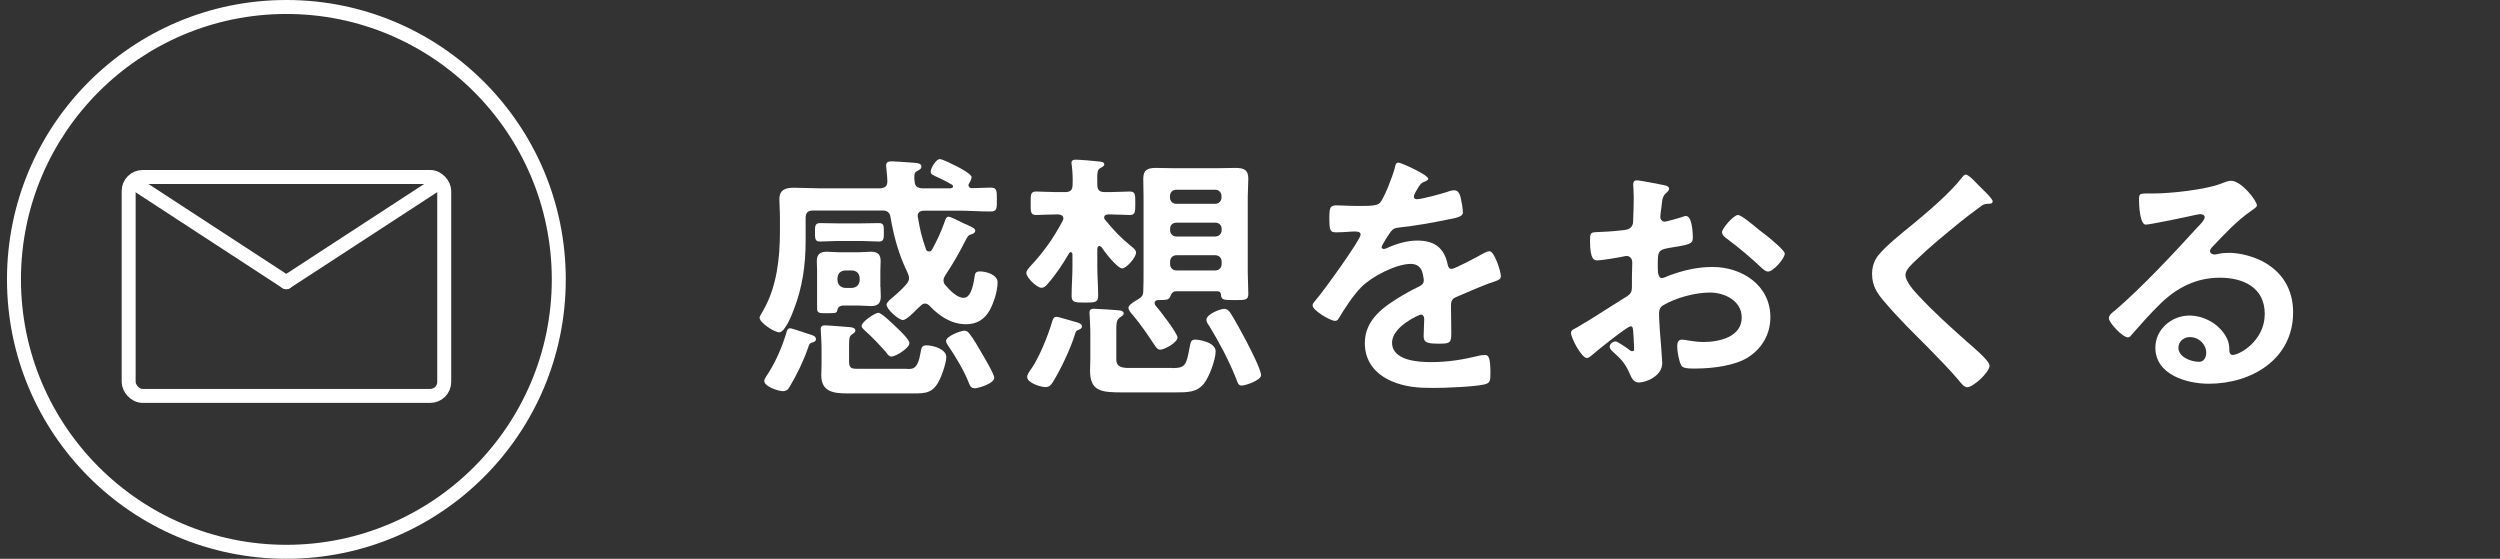
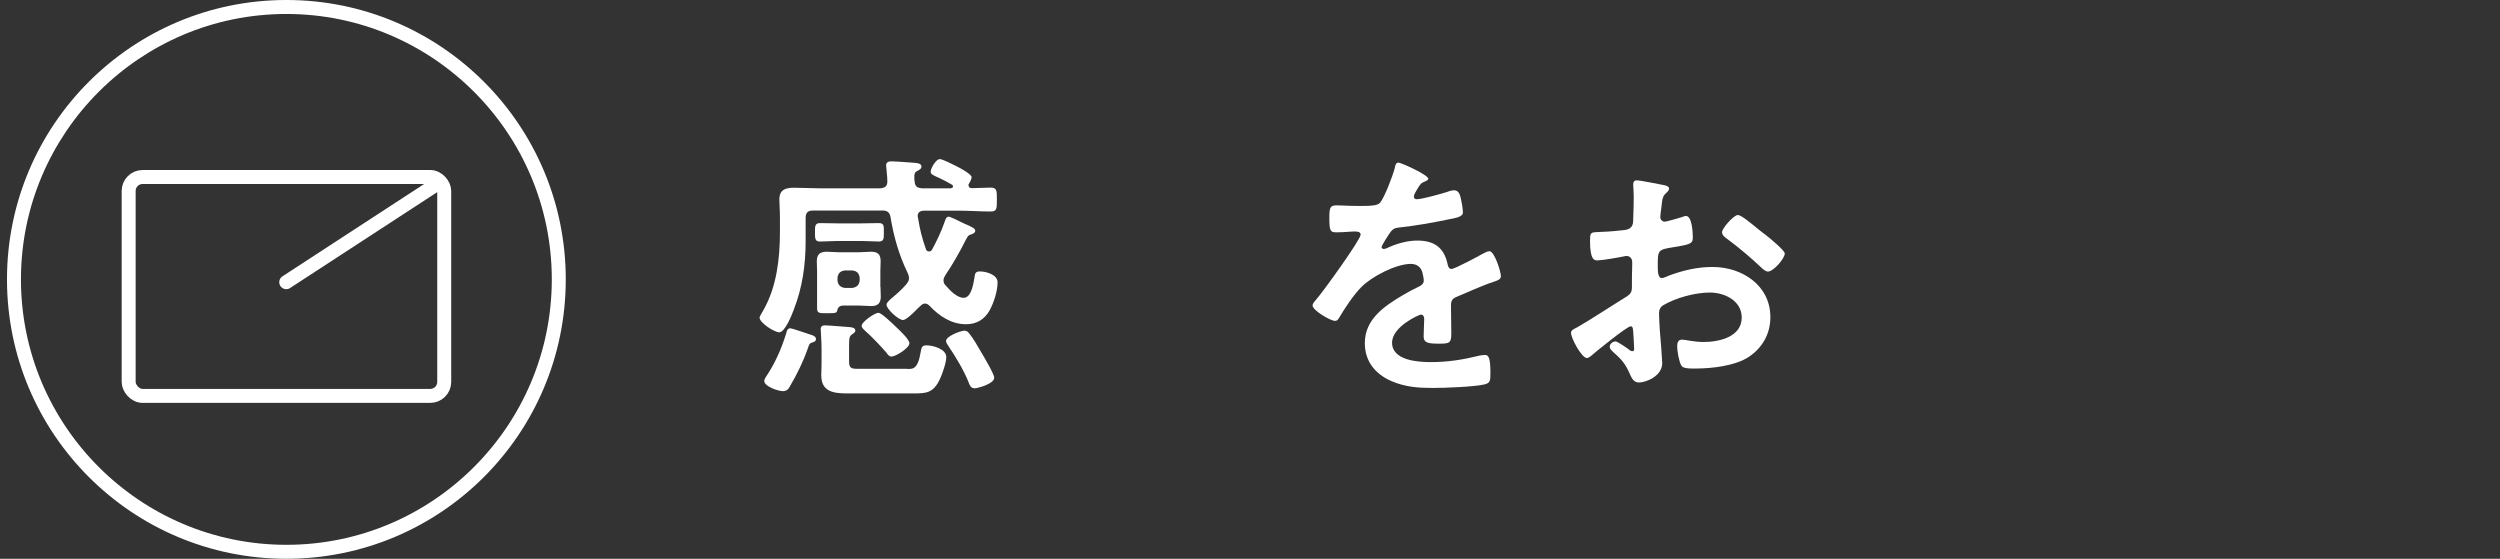
<svg xmlns="http://www.w3.org/2000/svg" id="_デザイン" data-name="デザイン" viewBox="0 0 178.96 40">
  <rect x="0" y="0" width="178.96" height="40" fill="#333333" stroke="none" />
  <defs>
    <style>
      .cls-1 {
        stroke-miterlimit: 10;
      }

      .cls-1, .cls-2 {
        fill: none;
        stroke: #fff;
        stroke-width: 1px;
      }

      .cls-2 {
        stroke-linecap: round;
        stroke-linejoin: round;
      }

      .cls-3 {
        fill: #fff;
        stroke-width: 0px;
      }
    </style>
  </defs>
  <g>
    <path class="cls-3" d="M20.5,1c10.48,0,19,8.52,19,19s-8.52,19-19,19S1.5,30.48,1.5,20,10.02,1,20.5,1M20.5,0C9.45,0,.5,8.95.5,20s8.95,20,20,20,20-8.95,20-20S31.55,0,20.5,0h0Z" />
    <g>
      <rect class="cls-1" x="9.21" y="12.67" width="22.59" height="15.67" rx="1" ry="1" />
-       <line class="cls-2" x1="20.49" y1="20.2" x2="9.68" y2="13.15" />
      <line class="cls-2" x1="20.49" y1="20.2" x2="31.31" y2="13.15" />
    </g>
  </g>
  <g>
    <path class="cls-3" d="M69.34,13.28c0,.13.09.19.23.19.44,0,.87-.04,1.33-.04s.46.19.46.86,0,.85-.46.85c-.76,0-1.5-.06-2.26-.06h-2.49c-.23,0-.46.09-.46.38,0,.04,0,.08.02.11.15.89.27,1.41.57,2.26.02.08.09.17.21.17s.17-.04.23-.13c.34-.63.65-1.27.89-1.96.06-.15.1-.4.3-.4.11,0,.7.29,1.04.46.11.06.19.09.25.11.4.19.61.27.61.44,0,.15-.15.21-.27.25-.23.06-.27.15-.44.47-.4.8-.91,1.69-1.41,2.43-.08.13-.15.25-.15.4,0,.17.06.27.17.38.29.34.8.87,1.27.87.59,0,.72-1.14.8-1.6.02-.13.06-.29.36-.29.46,0,1.27.23,1.27.78,0,.63-.27,1.46-.57,2.01-.38.66-.93.99-1.69.99-1.04,0-1.9-.57-2.6-1.31-.09-.09-.19-.17-.34-.17-.13,0-.23.08-.32.17-.04.04-.11.09-.19.17-.3.32-.84.84-1.06.84-.32,0-1.18-.78-1.18-1.1,0-.17.34-.44.47-.55.34-.28.65-.57.93-.89.11-.13.21-.27.21-.44,0-.15-.04-.27-.1-.4-.61-1.25-.99-2.58-1.22-3.97-.06-.36-.23-.49-.59-.49h-4.96c-.36,0-.53.15-.53.53v1.65c0,1.71-.23,3.34-.85,4.92-.13.36-.63,1.62-1.04,1.62-.34,0-1.41-.68-1.41-1.06,0-.08.25-.46.3-.57.93-1.65,1.16-3.67,1.16-5.55v-1.04c0-.53-.04-.95-.04-1.29,0-.72.46-.84,1.06-.84s1.18.04,1.77.04h4.41c.34-.04.49-.15.49-.51,0-.32-.09-1.08-.09-1.12,0-.27.21-.3.42-.3.11,0,1.08.06,1.27.08.53.04.84.04.84.3,0,.17-.17.23-.32.32-.17.09-.19.21-.19.44,0,.09,0,.19.02.28.02.38.19.48.53.51h2.05c.08-.02.17-.04.17-.13,0-.08-.04-.11-.08-.13-.28-.17-.57-.32-.87-.46-.46-.21-.65-.28-.65-.46,0-.25.38-.91.65-.91.21,0,.97.4,1.2.51s1.08.57,1.08.78c0,.15-.11.32-.17.44-.04.06-.06.09-.06.15ZM58.13,23.99c.11.04.28.11.28.29,0,.19-.25.23-.3.25-.17.04-.21.19-.25.32-.34.99-.8,1.94-1.33,2.83-.11.21-.25.32-.49.32-.34,0-1.33-.34-1.33-.72,0-.11.06-.21.11-.29.65-.95,1.12-2.03,1.46-3.13.04-.15.08-.36.29-.36.13,0,1.33.42,1.56.49ZM59.95,17.25c-.42,0-.84.04-1.27.04-.36,0-.34-.28-.34-.67s-.02-.65.36-.65c.42,0,.84.02,1.25.02h1.71c.42,0,.84-.02,1.25-.02.38,0,.36.21.36.65,0,.4.02.67-.34.67-.42,0-.84-.04-1.27-.04h-1.71ZM63.03,20.55c0,.27.02.46.02.68,0,.47-.21.68-.68.68-.32,0-.63-.04-.93-.04h-.97c-.19,0-.46,0-.53.32-.04.23-.1.23-.78.23-.46,0-.67.02-.67-.34v-2.7c0-.23-.02-.46-.02-.68,0-.49.23-.68.72-.68.3,0,.61.04.91.04h1.33c.3,0,.61-.04.91-.04.48,0,.7.17.7.68,0,.23-.02.46-.02.68v1.16ZM64.93,26.41c.38,0,.76.08.97-1.18.06-.3.06-.51.42-.51.48,0,1.42.27,1.42.84,0,.44-.38,1.52-.63,1.9-.49.78-1.06.7-2.13.7h-4.39c-.93,0-1.8-.13-1.8-1.29,0-.27.02-.51.02-.78v-1.14c0-.53-.06-1.2-.06-1.39s.11-.27.28-.27c.3,0,1.5.11,1.84.13.15.02.36.06.36.25,0,.09-.08.15-.15.21-.27.17-.3.21-.3.91v1.12c0,.53.28.49.78.49h3.36ZM59.95,20.08c.04.32.21.49.53.53h.53c.32-.04.49-.21.53-.53v-.19c-.04-.34-.21-.49-.53-.53h-.53c-.32.04-.49.19-.53.53v.19ZM63.83,25.53c-.17,0-.29-.15-.38-.29-.36-.42-1.1-1.2-1.52-1.56-.09-.09-.25-.21-.25-.36,0-.28.95-.93,1.2-.93.23,0,1.1.86,1.31,1.06s.91.85.91,1.12c0,.34-.97.95-1.27.95ZM69.75,27.79c-.27,0-.34-.23-.42-.44-.32-.82-.95-1.86-1.44-2.58-.06-.09-.17-.25-.17-.36,0-.34,1.04-.74,1.33-.74.15,0,.25.09.34.21.27.32.65.99.87,1.37.17.29.91,1.52.91,1.79,0,.44-1.2.76-1.42.76Z" />
-     <path class="cls-3" d="M78.7,17.61c-.11,0-.13.09-.15.19v1.29c0,.68.06,1.39.06,2.09,0,.46-.21.48-.93.48-.76,0-.97-.02-.97-.48,0-.7.06-1.41.06-2.09v-.89c-.02-.08-.04-.15-.13-.15-.06,0-.09.04-.11.08-.44.76-.97,1.56-1.56,2.22-.11.13-.23.25-.42.25-.32,0-1.08-.72-1.08-1.06,0-.17.15-.32.25-.44.99-1.06,1.67-2.01,2.36-3.31.02-.06.04-.09.04-.15,0-.21-.17-.27-.34-.29h-.21c-.55,0-1.08.04-1.39.04-.42,0-.4-.23-.4-.84s-.02-.84.4-.84c.36,0,.87.04,1.39.04h.68c.38,0,.53-.15.53-.53.02-.51,0-.87-.06-1.41-.02-.06-.02-.11-.02-.15,0-.19.15-.23.3-.23.29,0,1.35.09,1.67.13.13.02.38.02.38.21,0,.11-.15.19-.27.25-.23.13-.25.29-.23,1.2,0,.38.15.53.53.53h.4c.49,0,.99-.04,1.39-.04s.4.21.4.84,0,.84-.4.84c-.32,0-.85-.04-1.39-.04h-.15c-.13,0-.29.06-.29.21,0,.08.02.13.08.19.63.76,1.1,1.27,1.86,1.88.21.17.34.27.34.46,0,.34-.68,1.12-.99,1.12-.36,0-1.27-1.2-1.48-1.52-.06-.04-.09-.08-.15-.08ZM77.22,23.61c-.19.06-.21.11-.27.32-.32,1.04-1.01,2.49-1.58,3.42-.13.21-.27.36-.53.36-.34,0-1.31-.3-1.31-.72,0-.19.17-.42.28-.57.57-.8,1.23-2.43,1.5-3.38.06-.19.11-.36.32-.36.15,0,1.06.29,1.27.34s.55.13.55.34c0,.15-.13.21-.25.25ZM83.91,26.35c.95,0,1.01-.23,1.23-1.39.1-.51.11-.65.44-.65.15,0,1.44.15,1.44.85,0,.57-.46,1.84-.84,2.3-.51.63-1.14.63-2.11.63h-3.65c-1.54,0-2.39-.04-2.39-1.56,0-.29.02-.55.02-.84v-1.86c0-.55-.06-1.27-.06-1.48,0-.19.13-.25.3-.25.21,0,1.75.1,1.92.13.09.02.23.08.23.21,0,.11-.11.17-.19.23-.36.21-.34.46-.34,1.16v1.9c0,.55.44.61.89.61h3.1ZM82.9,21.48c-.13,0-.25.08-.25.21,0,.08.02.11.06.17.27.3,1.58,1.99,1.58,2.3,0,.36-.93.87-1.23.87-.23,0-.34-.23-.46-.4-.48-.72-.95-1.42-1.52-2.09-.11-.13-.3-.32-.3-.51,0-.23.53-.51.7-.61.25-.15.36-.29.36-.57.02-.46.02-.91.02-1.35v-5.43c0-.44-.02-.86-.02-1.29,0-.63.34-.76.89-.76.44,0,.87.02,1.31.02h3.1c.44,0,.85-.02,1.29-.02.57,0,.93.11.93.76,0,.44-.04.85-.04,1.29v5.43c0,.51.04,1.03.04,1.54,0,.46-.23.44-.99.44-.8,0-.95,0-.97-.42-.02-.13-.09-.21-.25-.21h-2.94c-.29,0-.36.19-.46.42-.08.19-.27.21-.85.21ZM87.44,14.04c0-.27-.19-.46-.46-.46h-2.77c-.27,0-.46.19-.46.46v.09c0,.27.19.46.46.46h2.77c.27,0,.46-.19.46-.46v-.09ZM83.76,16.47c0,.27.19.46.46.46h2.77c.27,0,.46-.19.46-.46v-.09c0-.27-.19-.44-.46-.44h-2.77c-.27,0-.46.17-.46.44v.09ZM83.76,18.9c0,.27.19.46.46.46h2.77c.27,0,.46-.19.46-.46v-.17c0-.27-.19-.46-.46-.46h-2.77c-.27,0-.46.19-.46.46v.17ZM88.89,27.6c-.25,0-.29-.19-.4-.49-.53-1.33-1.2-2.58-1.94-3.8-.09-.11-.19-.27-.19-.42,0-.4.99-.78,1.27-.78.21,0,.3.1.42.25.29.42.93,1.62,1.18,2.09.23.44,1.04,2,1.04,2.41,0,.36-1.1.74-1.39.74Z" />
    <path class="cls-3" d="M102.26,12.75c0,.11-.13.19-.23.23-.3.11-.38.21-.63.65-.06.09-.19.32-.19.44,0,.13.09.19.21.19.38,0,1.8-.4,2.2-.53.13-.06.34-.11.47-.11.32,0,.42.3.48.57.06.25.15.76.15,1.03,0,.32-.61.4-1.01.48-1.2.25-2.39.46-3.59.59-.3.04-.38.08-.57.3-.11.15-.65.97-.65,1.1,0,.08.08.13.15.13.11,0,.25-.06.34-.11.65-.29,1.37-.49,2.07-.49,1.22,0,1.92.51,2.17,1.71.04.17.09.32.28.32.23,0,1.92-.91,2.22-1.08.13-.06.34-.19.49-.19.36,0,.82,1.46.82,1.79,0,.23-.21.3-.57.42-.08.04-.17.06-.27.09-.76.29-1.5.61-2.24.93-.34.13-.49.25-.49.63v.25c0,.59.02,1.16.02,1.75,0,.68-.09.76-.82.76-.82,0-1.16-.04-1.16-.53,0-.42.04-.84.04-1.23,0-.17-.06-.32-.25-.32-.09,0-2.05.84-2.05,2.01,0,1.27,1.84,1.39,2.75,1.39,1.27,0,2.3-.17,3.53-.47.11-.02.25-.04.38-.04.25,0,.38.21.38,1.29,0,.57-.02.72-.44.82-.72.17-2.83.25-3.65.25-1.08,0-1.99-.06-3-.49-1.16-.51-1.9-1.42-1.9-2.72,0-1.71,1.39-2.64,2.7-3.42.38-.23.78-.44,1.18-.63.19-.09.34-.21.34-.44,0-.13-.06-.4-.09-.53-.1-.42-.4-.65-.84-.65-1.06,0-2.81.91-3.55,1.67-.55.55-1.2,1.54-1.6,2.22-.06.1-.13.19-.27.19-.34,0-1.61-.76-1.61-1.1,0-.15.15-.3.25-.42.44-.48,3.19-4.29,3.19-4.65,0-.17-.15-.23-.42-.23-.3,0-.74.06-1.33.06-.42,0-.49-.1-.49-1.06,0-.76.08-.87.55-.87.32,0,.82.04,1.37.04h.55c.49,0,1.01-.02,1.18-.25.32-.42.89-1.9,1.03-2.45.04-.21.08-.4.27-.4.17,0,2.13.87,2.13,1.16Z" />
    <path class="cls-3" d="M116.7,23.37c-.23,0-2.49,1.82-2.81,2.11-.08.06-.19.15-.29.15-.38,0-1.14-1.42-1.14-1.8,0-.21.21-.27.44-.4,1.06-.61,2.07-1.29,3.12-1.94.72-.44.8-.46.8-1.04v-.65c0-.29.02-.57.02-.85v-.19c0-.25-.17-.44-.42-.44-.04,0-.08.02-.11.02-.36.08-1.65.3-1.94.3-.25,0-.55-.02-.55-1.41,0-.51.04-.59.4-.61.59-.02,1.25-.06,1.84-.13.25-.02.53-.04.7-.23.15-.17.15-.36.15-.57.02-.53.04-1.06.04-1.6,0-.38-.04-.82-.04-.89,0-.15.06-.29.25-.29.28,0,1.56.27,1.94.34.11.02.38.08.38.25,0,.11-.11.23-.19.3-.28.23-.3.46-.36,1.04-.02.11-.04.27-.06.44,0,.08-.02.19-.02.27,0,.17.15.32.32.32.13,0,1.01-.27,1.2-.32.1-.04.23-.09.32-.09.44,0,.49,1.23.49,1.56,0,.49-.32.49-1.77.74-.7.13-.74.27-.74,1.14v.27c0,.32.04.74.29.74.09,0,.36-.11.48-.17,1.01-.38,2.05-.63,3.15-.63,2.11,0,4.14,1.31,4.14,3.59,0,1.18-.55,2.17-1.52,2.83s-2.68.85-3.82.85h-.23c-.3,0-.7-.02-.8-.21-.17-.27-.3-1.04-.3-1.37,0-.25.06-.49.34-.49.23,0,.85.17,1.56.17,1.1,0,2.72-.36,2.72-1.75,0-1.2-1.22-1.79-2.28-1.79s-2.45.38-3.34.91c-.21.13-.3.32-.3.59,0,.23.04.99.06,1.25.04.4.17,2.11.17,2.3,0,.93-1.16,1.39-1.67,1.39-.42,0-.55-.4-.7-.72-.3-.68-.61-.99-1.16-1.48-.09-.09-.23-.21-.23-.36,0-.21.23-.38.42-.38.13,0,.8.46.97.59.06.06.15.11.23.11.11,0,.13-.08.13-.15,0-.02-.04-.8-.04-.84,0-.09-.02-.19-.02-.27-.02-.34-.02-.53-.21-.53ZM126.3,16.74c.51.4,1.46,1.2,1.46,1.41,0,.36-.82,1.29-1.2,1.29-.15,0-.3-.13-.42-.23-.8-.76-1.63-1.46-2.53-2.13-.13-.09-.34-.25-.34-.46,0-.28.84-1.23,1.14-1.23.23,0,1.01.65,1.42.99.15.11.3.25.46.36Z" />
-     <path class="cls-3" d="M142.64,14.42c0,.19-.27.17-.4.17-.21.02-.36.09-.51.23-.47.34-.95.7-1.42,1.08-1.06.87-2.15,1.75-3.13,2.7-.36.34-.78.72-.78,1.08,0,.48.63,1.16.95,1.5,1.08,1.16,2.26,2.22,3.44,3.27.32.29,1.63,1.35,1.63,1.73,0,.46-1.16,1.54-1.61,1.54-.21,0-.48-.34-.59-.49-.72-.85-1.52-1.65-2.3-2.45-1.03-1.03-2.07-2.05-3-3.15-.53-.61-.91-1.16-.91-2.01,0-.48.13-.93.42-1.31.48-.63,1.79-1.69,2.45-2.22,1.12-.93,2.66-2.22,3.55-3.36.08-.09.17-.23.28-.23.25,0,.8.65,1.01.85.17.17.93.87.93,1.08Z" />
-     <path class="cls-3" d="M161.56,14.7c0,.13-.21.25-.42.4-1.06.74-1.86,1.62-2.75,2.55-.08.08-.19.21-.19.32,0,.15.15.25.32.25.08,0,.17-.02.25-.04.25-.06.53-.08.78-.08.76,0,1.65.23,2.34.57,1.48.76,2.26,2.03,2.26,3.69,0,3.36-2.98,5.11-6.04,5.11-1.58,0-3.82-.65-3.82-2.58,0-1.31,1.16-2.3,2.43-2.3.99,0,1.99.53,2.53,1.35.28.44.34.72.34,1.22.02.13.08.25.23.25.49,0,2.3-1.01,2.3-2.93s-1.56-2.6-3.21-2.6-3.04.67-4.26,1.86c-.74.72-1.42,1.5-2.11,2.28-.06.08-.11.13-.21.13-.4,0-1.37-1.06-1.37-1.37,0-.23.28-.44.46-.57,1.96-1.69,4.16-4.05,5.91-5.97.15-.15.49-.49.49-.68,0-.17-.17-.23-.32-.23-.09,0-.34.06-.46.08-.46.11-3.13.67-3.44.67-.42,0-.48-1.42-.48-1.75,0-.44.02-.48.59-.48h.46c1.22,0,3.7-.27,4.81-.7.21-.08.51-.21.72-.21.76,0,1.86,1.44,1.86,1.77ZM156.76,24.13c-.42,0-.82.3-.82.76,0,.68.91,1.01,1.48,1.01.36,0,.51-.34.51-.65,0-.59-.51-1.12-1.18-1.12Z" />
  </g>
</svg>